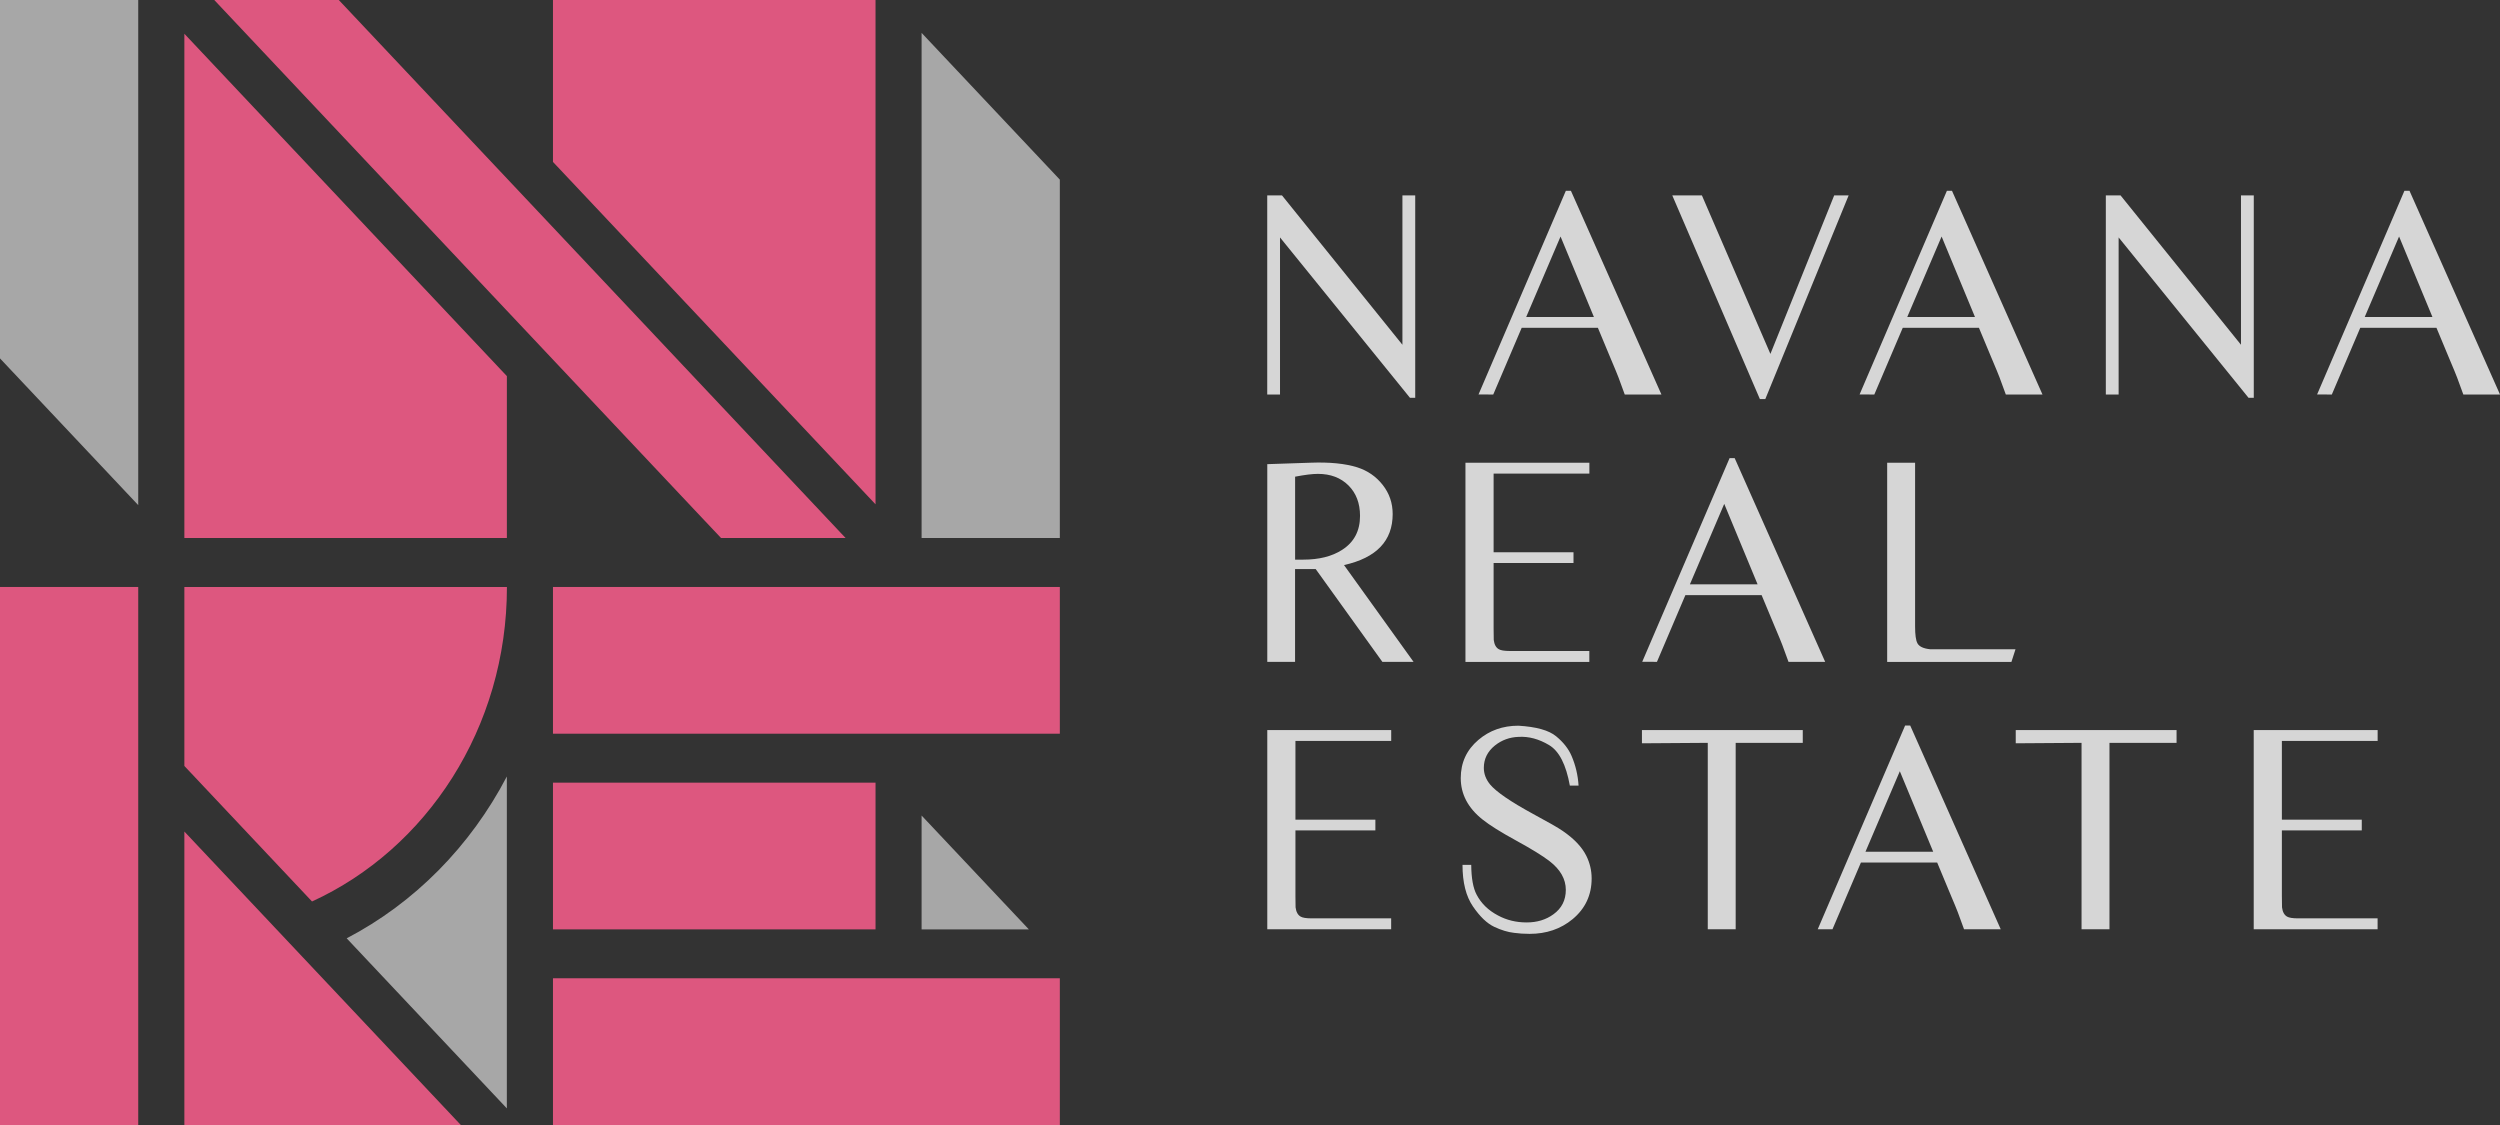
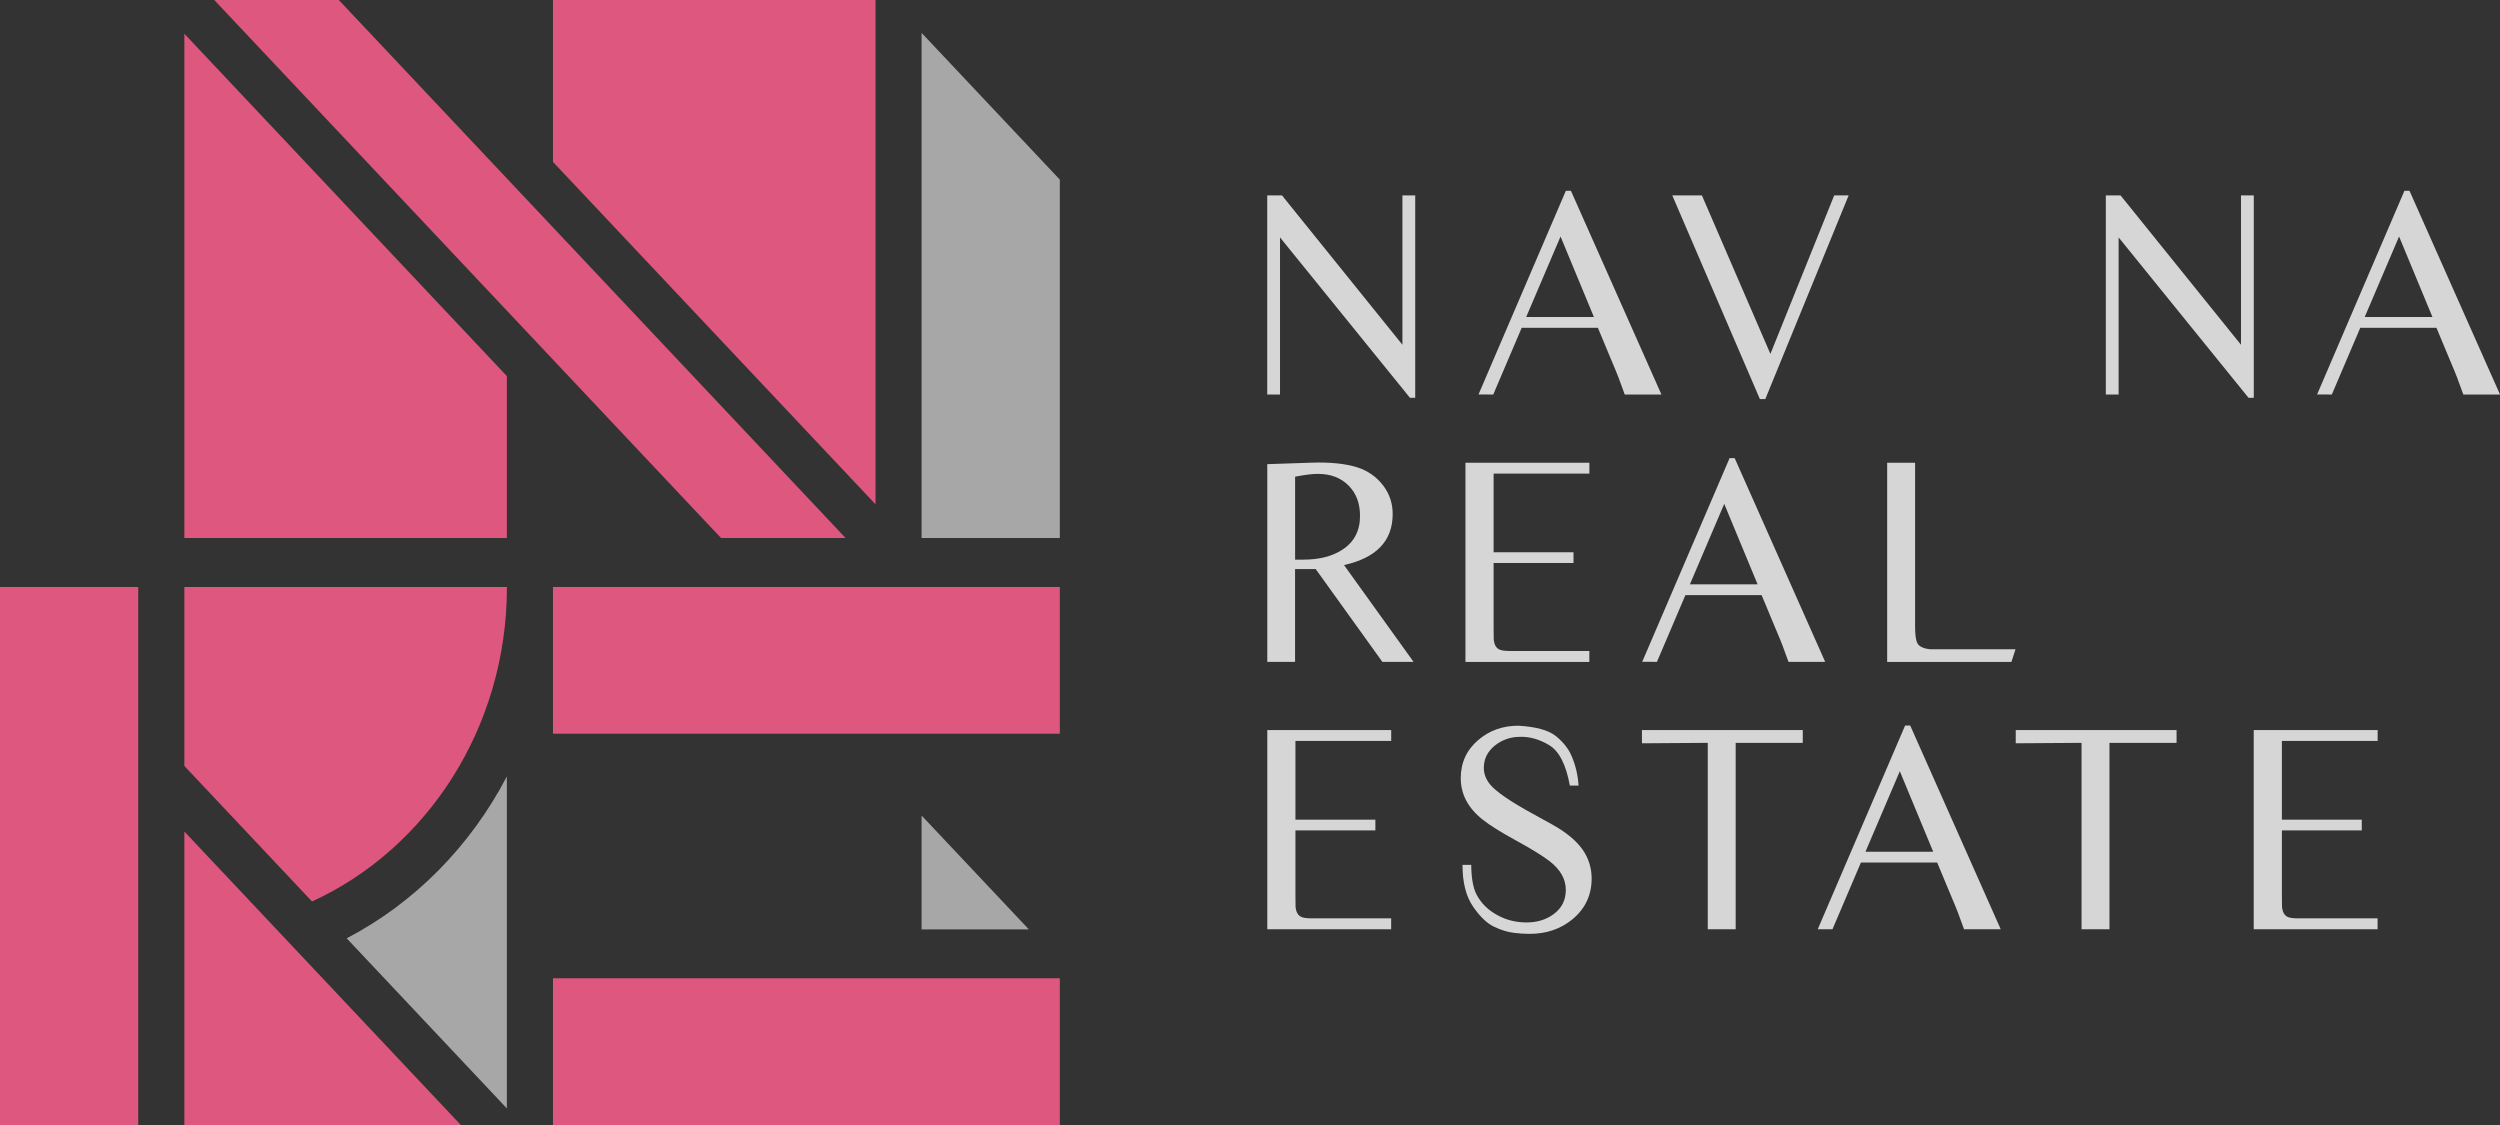
<svg xmlns="http://www.w3.org/2000/svg" class="NavBar_logoSvg__4VmDk" width="160" height="72" viewBox="0 0 160 72" fill="none">
  <rect x="0" y="0" width="160" height="72" fill="#333333" stroke="none" />
  <path d="M8.847 37.566H0V72H8.847V37.566Z" fill="#DD577F" />
  <path d="M67.829 62.609H35.39V72H67.829V62.609Z" fill="#DD577F" />
  <path d="M67.829 37.566H35.39V46.957H67.829V37.566Z" fill="#DD577F" />
-   <path d="M56.034 50.09H35.39V59.48H56.034V50.09Z" fill="#DD577F" />
  <path d="M58.982 59.48V52.194L65.846 59.48H58.982Z" fill="#A7A7A7" />
  <path d="M29.492 71.999L11.799 53.218V71.999H29.492Z" fill="#DD577F" />
-   <path d="M0 0H8.847V32.328L0 22.938V0Z" fill="#A7A7A7" />
  <path d="M67.829 34.434H58.982V2.105L67.829 11.496V34.434Z" fill="#A7A7A7" />
  <path d="M56.034 0V32.277L35.39 10.363V0H56.034Z" fill="#DD577F" />
  <path d="M54.119 34.434L27.624 6.307L21.683 0H13.713L44.611 32.805L46.149 34.434H54.119Z" fill="#DD577F" />
  <path d="M22.188 60.052L32.438 70.936V49.695C30.106 54.164 26.521 57.792 22.188 60.052Z" fill="#A7A7A7" />
  <path d="M11.799 37.566V49.021L19.969 57.694C27.306 54.336 32.443 46.59 32.443 37.573V37.566H11.799Z" fill="#DD577F" />
  <path d="M11.799 34.434V2.16L32.44 24.071V34.434H11.799Z" fill="#DD577F" />
  <path d="M112.979 25.542H112.633L107.025 12.504H108.921L113.306 22.651L117.389 12.504H118.314L112.979 25.542Z" fill="white" fill-opacity="0.8" />
  <path d="M100.214 12.211H100.539L106.332 25.249H103.984L103.584 24.158C103.541 24.032 103.353 23.585 103.029 22.815L102.265 20.98H97.388L95.568 25.249L94.625 25.246L100.214 12.211ZM102.01 20.288L99.875 15.137L97.676 20.288H102.01Z" fill="white" fill-opacity="0.8" />
-   <path d="M124.602 12.211H124.927L130.719 25.249H128.372L127.972 24.158C127.929 24.032 127.741 23.585 127.417 22.815L126.652 20.98H121.776L119.956 25.249L119.013 25.246L124.602 12.211ZM126.398 20.288L124.263 15.137L122.064 20.288H126.398Z" fill="white" fill-opacity="0.8" />
  <path d="M81.106 12.504H82.046L89.755 22.065V12.504H90.574V25.458H90.237L81.921 15.195V25.249H81.103V12.504H81.106Z" fill="white" fill-opacity="0.8" />
  <path d="M153.883 12.211H154.208L160.001 25.249H157.653L157.253 24.158C157.21 24.032 157.022 23.585 156.698 22.815L155.934 20.98H151.057L149.237 25.249L148.294 25.246L153.883 12.211ZM155.676 20.288L153.541 15.137L151.342 20.288H155.676Z" fill="white" fill-opacity="0.8" />
  <path d="M134.773 12.504H135.714L143.423 22.065V12.504H144.242V25.458H143.905L135.592 15.195V25.249H134.773V12.504Z" fill="white" fill-opacity="0.8" />
  <path d="M88.473 42.361L84.206 36.422C83.891 36.422 83.633 36.422 83.433 36.422C83.266 36.422 83.081 36.422 82.884 36.422V42.361H81.106V29.706L83.888 29.613C85.098 29.568 86.086 29.668 86.854 29.906C87.524 30.119 88.07 30.495 88.494 31.036C88.919 31.577 89.131 32.195 89.131 32.9C89.131 34.613 88.094 35.701 86.017 36.164L90.469 42.361H88.473ZM82.884 35.817C82.941 35.817 83.026 35.817 83.144 35.817C83.263 35.817 83.348 35.817 83.405 35.817C84.415 35.817 85.243 35.611 85.889 35.195C86.659 34.706 87.042 33.978 87.042 33.016C87.042 32.208 86.793 31.558 86.299 31.065C85.801 30.572 85.152 30.328 84.346 30.328C83.988 30.328 83.499 30.389 82.887 30.508V35.817H82.884Z" fill="white" fill-opacity="0.8" />
  <path d="M101.72 42.362H93.789V29.613H101.72V30.309H95.591V35.347H100.704V36.033H95.591V40.234C95.591 40.672 95.594 40.913 95.6 40.958C95.636 41.251 95.745 41.451 95.924 41.55C96.049 41.624 96.285 41.663 96.631 41.663H101.717V42.362H101.72Z" fill="white" fill-opacity="0.8" />
  <path d="M110.694 29.32H111.019L116.811 42.358H114.464L114.064 41.267C114.021 41.142 113.833 40.694 113.509 39.925L112.744 38.09H107.864L106.045 42.358L105.102 42.355L110.694 29.32ZM112.486 37.398L110.351 32.247L108.153 37.398H112.486Z" fill="white" fill-opacity="0.8" />
  <path d="M128.731 42.362H120.779V29.613H122.566V40.095C122.566 40.623 122.614 40.981 122.714 41.167C122.826 41.38 123.102 41.509 123.542 41.554C123.579 41.554 123.903 41.554 124.51 41.554H128.992L128.731 42.362Z" fill="white" fill-opacity="0.8" />
  <path d="M89.037 59.474H81.106V46.726H89.037V47.421H82.908V52.459H88.024V53.145H82.908V57.346C82.908 57.784 82.911 58.025 82.917 58.07C82.953 58.363 83.063 58.563 83.242 58.663C83.366 58.737 83.603 58.775 83.948 58.775H89.034V59.474H89.037Z" fill="white" fill-opacity="0.8" />
  <path d="M101.028 50.279H100.47C100.227 48.931 99.784 48.065 99.135 47.681C98.486 47.295 97.837 47.121 97.188 47.16C96.618 47.179 96.112 47.363 95.672 47.714C95.199 48.097 94.965 48.573 94.965 49.143C94.965 49.526 95.099 49.88 95.366 50.206C95.757 50.675 96.67 51.303 98.107 52.086C99.105 52.623 99.745 52.99 100.024 53.187C100.737 53.676 101.237 54.201 101.522 54.767C101.753 55.231 101.865 55.717 101.865 56.222C101.865 57.282 101.459 58.151 100.646 58.827C99.885 59.455 98.966 59.767 97.895 59.767C97.534 59.767 97.204 59.744 96.9 59.702C96.503 59.657 96.078 59.529 95.623 59.313C95.168 59.097 94.717 58.666 94.271 58.016C93.825 57.365 93.6 56.48 93.6 55.35H94.159C94.165 56.203 94.28 56.837 94.504 57.259C94.795 57.816 95.247 58.26 95.863 58.585C96.421 58.888 97.034 59.036 97.704 59.036C98.374 59.036 98.947 58.862 99.424 58.511C99.951 58.128 100.212 57.61 100.212 56.95C100.212 56.261 99.863 55.646 99.163 55.108C98.735 54.777 98.025 54.339 97.037 53.798C96.048 53.257 95.329 52.807 94.883 52.449C93.952 51.709 93.488 50.827 93.488 49.8C93.488 48.808 93.864 47.994 94.614 47.356C95.326 46.748 96.181 46.445 97.179 46.445C98.32 46.513 99.123 46.738 99.587 47.118C100.051 47.498 100.385 47.92 100.582 48.383C100.84 48.985 100.988 49.623 101.028 50.279Z" fill="white" fill-opacity="0.8" />
  <path d="M121.928 46.433H122.253L128.046 59.471H125.698L125.298 58.379C125.255 58.254 125.067 57.806 124.743 57.037L123.979 55.202H119.099L117.279 59.471H116.336L121.928 46.433ZM123.724 54.51L121.589 49.359L119.39 54.51H123.724Z" fill="white" fill-opacity="0.8" />
  <path d="M111.083 47.542V59.473H109.297V47.542L105.084 47.571V46.725H115.377V47.542H111.083Z" fill="white" fill-opacity="0.8" />
  <path d="M135.006 47.542V59.473H133.219V47.542L129.007 47.571V46.725H139.3V47.542H135.006Z" fill="white" fill-opacity="0.8" />
  <path d="M152.169 59.474H144.238V46.726H152.169V47.421H146.04V52.459H151.153V53.145H146.04V57.346C146.04 57.784 146.043 58.025 146.049 58.07C146.085 58.363 146.194 58.563 146.373 58.663C146.498 58.737 146.734 58.775 147.08 58.775H152.166V59.474H152.169Z" fill="white" fill-opacity="0.8" />
</svg>